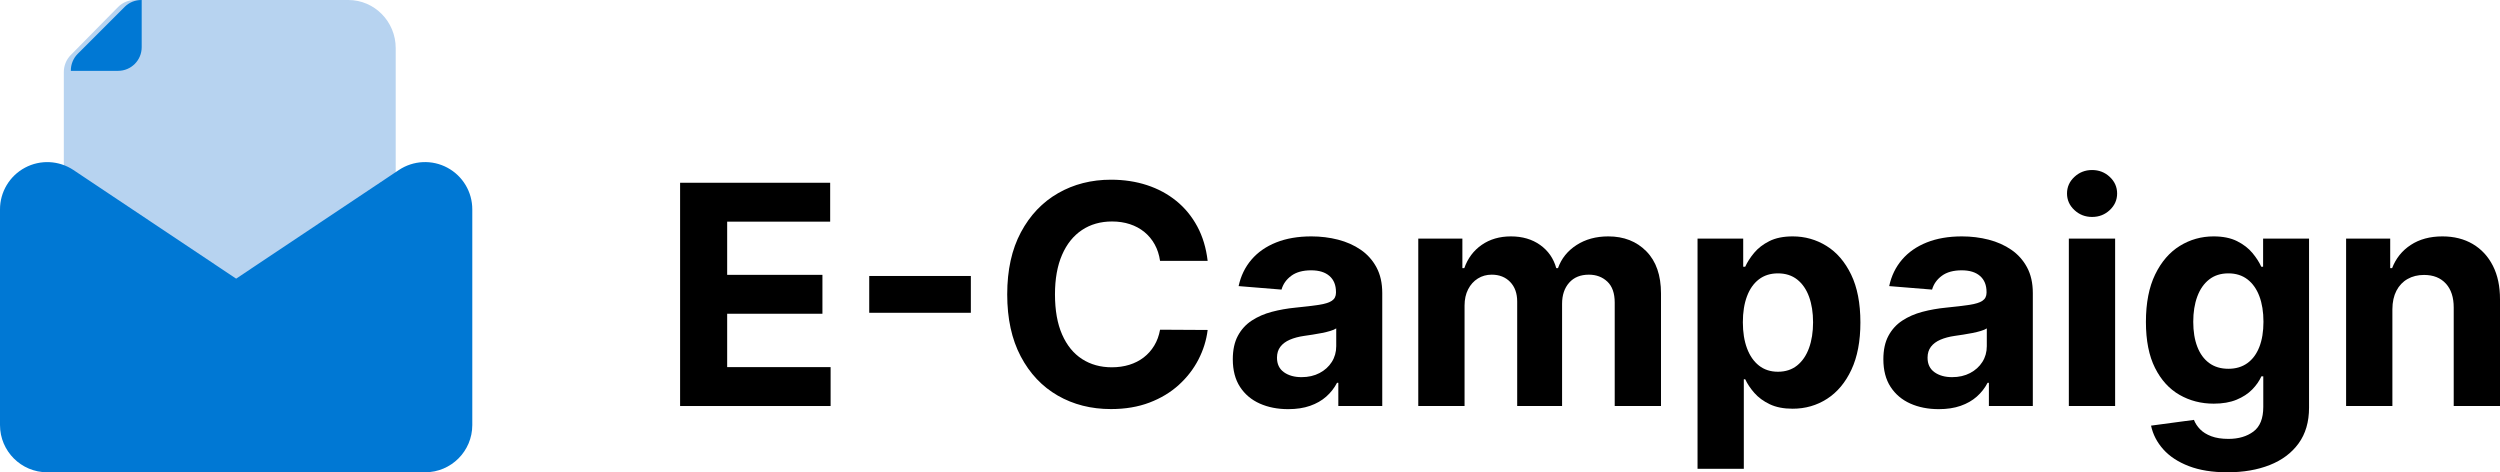
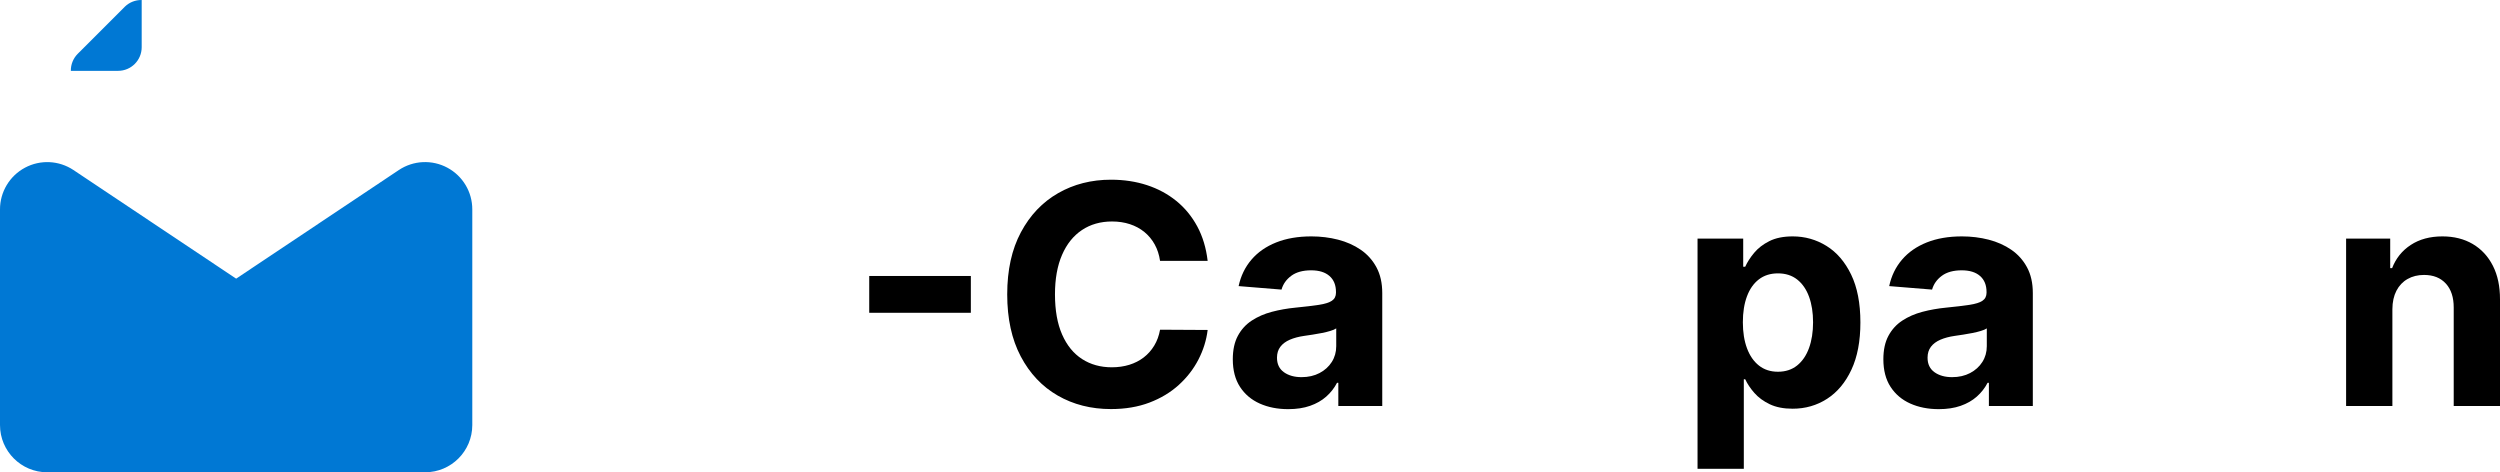
<svg xmlns="http://www.w3.org/2000/svg" width="397px" height="75px" viewBox="0 0 397 75" version="1.1">
  <title>E-Campaign Logo</title>
  <g id="Page-1" stroke="none" stroke-width="1" fill="none" fill-rule="evenodd">
    <g id="Colors" transform="translate(-39, -788)" fill-rule="nonzero">
      <g id="E-Campaign-Logo" transform="translate(39, 788)">
        <g id="email-file-text-svgrepo-com" transform="translate(0, 0)">
-           <path d="M11.227,8.748 L18.756,1.108 C19.466,0.393 20.428,-0.006 21.429,0 L55.309,0 C59.467,0 62.838,3.421 62.838,7.64 L62.838,34.381 C62.831,35.658 62.196,36.848 61.144,37.551 L40.665,51.418 L40.665,51.418 C38.135,53.131 34.838,53.131 32.308,51.418 L11.829,37.551 C10.777,36.848 10.142,35.658 10.135,34.381 L10.135,11.46 C10.129,10.445 10.522,9.469 11.227,8.748 Z" id="secondary" fill="#B7D3F0" />
          <path d="M3.975,26.625 C6.411,25.326 9.364,25.47 11.663,27 L37.5,44.25 L63.337,27 C65.642,25.463 68.607,25.321 71.048,26.632 C73.489,27.942 75.009,30.492 75,33.263 L75,67.5 C75,71.642 71.642,75 67.5,75 L7.5,75 C3.358,75 2.03703804e-05,71.642 2.03703804e-05,67.5 L2.03703804e-05,33.263 C-0.006,30.485 1.523,27.931 3.975,26.625 Z M22.5,0 C21.509,-0.015 20.551,0.362 19.838,1.05 L12.338,8.55 C11.626,9.267 11.234,10.241 11.25,11.25 L18.75,11.25 C20.821,11.25 22.5,9.571 22.5,7.5 L22.5,0 Z" id="primary" fill="#0078D4" />
        </g>
        <g id="E-Campaign-Copy" transform="translate(108, 27)" fill="#000000">
-           <polygon id="Path" points="0 37.475 0 2.022 23.831 2.022 23.831 8.198 7.474 8.198 7.474 16.646 22.602 16.646 22.602 22.823 7.474 22.823 7.474 31.298 23.9 31.298 23.9 37.475" />
          <polygon id="Path" points="46.17 16.826 46.17 22.67 30.034 22.67 30.034 16.826" />
          <path d="M83.775,14.43 L76.218,14.43 C76.076,13.452 75.791,12.578 75.364,11.81 C74.937,11.041 74.391,10.385 73.727,9.841 C73.062,9.298 72.296,8.883 71.428,8.598 C70.56,8.313 69.615,8.171 68.592,8.171 C66.769,8.171 65.177,8.623 63.818,9.528 C62.458,10.433 61.403,11.747 60.654,13.471 C59.904,15.196 59.53,17.288 59.53,19.748 C59.53,22.278 59.908,24.403 60.664,26.124 C61.42,27.845 62.477,29.142 63.833,30.016 C65.189,30.889 66.762,31.326 68.551,31.326 C69.553,31.326 70.481,31.194 71.335,30.93 C72.189,30.665 72.95,30.277 73.618,29.765 C74.286,29.252 74.843,28.626 75.291,27.886 C75.739,27.147 76.048,26.303 76.218,25.357 L83.775,25.399 C83.577,27.024 83.09,28.588 82.314,30.092 C81.538,31.595 80.498,32.94 79.194,34.125 C77.89,35.31 76.336,36.246 74.533,36.931 C72.73,37.617 70.695,37.96 68.427,37.96 C65.272,37.96 62.453,37.245 59.97,35.817 C57.487,34.388 55.528,32.315 54.095,29.598 C52.662,26.882 51.945,23.598 51.945,19.748 C51.945,15.885 52.67,12.596 54.121,9.883 C55.571,7.17 57.54,5.1 60.027,3.675 C62.514,2.25 65.314,1.537 68.427,1.537 C70.48,1.537 72.385,1.825 74.139,2.399 C75.894,2.974 77.449,3.812 78.805,4.914 C80.161,6.017 81.269,7.365 82.128,8.96 C82.987,10.555 83.536,12.378 83.775,14.43 Z" id="Path" />
          <path d="M96.568,37.973 C94.88,37.973 93.374,37.677 92.049,37.085 C90.724,36.493 89.679,35.611 88.915,34.439 C88.15,33.266 87.768,31.804 87.768,30.052 C87.768,28.57 88.036,27.329 88.573,26.328 C89.109,25.328 89.844,24.522 90.776,23.91 C91.709,23.298 92.772,22.834 93.966,22.518 C95.16,22.202 96.414,21.98 97.729,21.853 C99.265,21.701 100.505,21.553 101.45,21.409 C102.395,21.264 103.082,21.047 103.51,20.758 C103.939,20.468 104.153,20.039 104.153,19.471 L104.153,19.375 C104.153,18.276 103.809,17.426 103.12,16.826 C102.432,16.226 101.463,15.926 100.215,15.926 C98.891,15.926 97.837,16.216 97.053,16.797 C96.269,17.377 95.753,18.107 95.504,18.987 L88.693,18.433 C89.039,16.817 89.718,15.418 90.729,14.235 C91.741,13.052 93.051,12.14 94.658,11.5 C96.265,10.859 98.127,10.539 100.243,10.539 C101.723,10.539 103.138,10.713 104.488,11.06 C105.837,11.407 107.038,11.943 108.09,12.666 C109.142,13.39 109.974,14.32 110.585,15.457 C111.197,16.594 111.502,17.955 111.502,19.541 L111.502,37.475 L104.526,37.475 L104.526,33.791 L104.318,33.791 C103.89,34.617 103.321,35.346 102.611,35.976 C101.9,36.606 101.043,37.096 100.038,37.447 C99.033,37.798 97.876,37.973 96.568,37.973 Z M98.682,32.891 C99.762,32.891 100.716,32.674 101.543,32.24 C102.371,31.806 103.02,31.219 103.49,30.478 C103.959,29.737 104.194,28.902 104.194,27.975 L104.194,25.149 C103.973,25.295 103.662,25.429 103.26,25.551 C102.858,25.673 102.412,25.783 101.92,25.88 C101.428,25.977 100.936,26.063 100.442,26.14 C99.948,26.216 99.499,26.283 99.096,26.34 C98.231,26.465 97.475,26.666 96.829,26.944 C96.183,27.223 95.681,27.595 95.323,28.063 C94.965,28.53 94.786,29.11 94.786,29.803 C94.786,30.814 95.152,31.581 95.884,32.105 C96.617,32.629 97.549,32.891 98.682,32.891 Z" id="Shape" />
-           <path d="M117.222,37.475 L117.222,10.885 L124.226,10.885 L124.226,15.58 L124.53,15.58 C125.083,14.015 126.006,12.783 127.3,11.886 C128.594,10.988 130.139,10.539 131.935,10.539 C133.754,10.539 135.301,10.993 136.577,11.901 C137.853,12.81 138.704,14.036 139.133,15.58 L139.409,15.58 C139.95,14.054 140.931,12.833 142.352,11.915 C143.772,10.998 145.453,10.539 147.394,10.539 C149.869,10.539 151.884,11.327 153.437,12.904 C154.99,14.48 155.766,16.711 155.766,19.596 L155.766,37.475 L148.417,37.475 L148.417,21.05 C148.417,19.566 148.026,18.456 147.246,17.721 C146.465,16.986 145.488,16.618 144.314,16.618 C142.98,16.618 141.938,17.042 141.186,17.891 C140.434,18.739 140.058,19.857 140.058,21.244 L140.058,37.475 L132.93,37.475 L132.93,20.884 C132.93,19.58 132.558,18.543 131.814,17.773 C131.07,17.003 130.093,16.618 128.882,16.618 C128.064,16.618 127.331,16.821 126.682,17.228 C126.032,17.634 125.518,18.205 125.14,18.94 C124.761,19.675 124.572,20.535 124.572,21.521 L124.572,37.475 L117.222,37.475 Z" id="Path" />
          <path d="M161.569,47.446 L161.569,10.885 L168.821,10.885 L168.821,15.358 L169.139,15.358 C169.466,14.634 169.937,13.9 170.552,13.158 C171.167,12.416 171.973,11.794 172.97,11.292 C173.966,10.79 175.204,10.539 176.682,10.539 C178.626,10.539 180.413,11.043 182.044,12.052 C183.676,13.061 184.981,14.578 185.961,16.605 C186.941,18.631 187.431,21.166 187.431,24.208 C187.431,27.176 186.955,29.678 186.003,31.714 C185.05,33.749 183.761,35.29 182.134,36.336 C180.508,37.381 178.686,37.904 176.669,37.904 C175.241,37.904 174.03,37.667 173.037,37.193 C172.043,36.718 171.23,36.122 170.598,35.403 C169.966,34.684 169.48,33.957 169.139,33.223 L168.918,33.223 L168.918,47.446 L161.569,47.446 Z M168.766,24.18 C168.766,25.759 168.985,27.136 169.424,28.312 C169.863,29.488 170.496,30.402 171.324,31.054 C172.152,31.706 173.155,32.032 174.334,32.032 C175.54,32.032 176.558,31.701 177.385,31.037 C178.213,30.373 178.842,29.451 179.271,28.271 C179.701,27.09 179.915,25.726 179.915,24.18 C179.915,22.643 179.703,21.291 179.278,20.124 C178.853,18.957 178.227,18.047 177.399,17.392 C176.571,16.738 175.55,16.411 174.334,16.411 C173.146,16.411 172.138,16.729 171.31,17.364 C170.482,18 169.851,18.899 169.417,20.062 C168.983,21.224 168.766,22.597 168.766,24.18 Z" id="Shape" />
          <path d="M199.878,37.973 C198.191,37.973 196.684,37.677 195.359,37.085 C194.034,36.493 192.989,35.611 192.225,34.439 C191.46,33.266 191.078,31.804 191.078,30.052 C191.078,28.57 191.346,27.329 191.883,26.328 C192.419,25.328 193.154,24.522 194.086,23.91 C195.019,23.298 196.082,22.834 197.276,22.518 C198.47,22.202 199.724,21.98 201.039,21.853 C202.575,21.701 203.815,21.553 204.76,21.409 C205.705,21.264 206.392,21.047 206.82,20.758 C207.249,20.468 207.463,20.039 207.463,19.471 L207.463,19.375 C207.463,18.276 207.119,17.426 206.43,16.826 C205.742,16.226 204.774,15.926 203.525,15.926 C202.202,15.926 201.148,16.216 200.363,16.797 C199.579,17.377 199.063,18.107 198.814,18.987 L192.004,18.433 C192.349,16.817 193.028,15.418 194.04,14.235 C195.051,13.052 196.361,12.14 197.968,11.5 C199.575,10.859 201.437,10.539 203.553,10.539 C205.033,10.539 206.448,10.713 207.798,11.06 C209.147,11.407 210.348,11.943 211.4,12.666 C212.452,13.39 213.284,14.32 213.895,15.457 C214.507,16.594 214.812,17.955 214.812,19.541 L214.812,37.475 L207.836,37.475 L207.836,33.791 L207.628,33.791 C207.2,34.617 206.631,35.346 205.921,35.976 C205.21,36.606 204.353,37.096 203.348,37.447 C202.343,37.798 201.186,37.973 199.878,37.973 Z M201.992,32.891 C203.072,32.891 204.026,32.674 204.853,32.24 C205.681,31.806 206.33,31.219 206.8,30.478 C207.269,29.737 207.504,28.902 207.504,27.975 L207.504,25.149 C207.283,25.295 206.972,25.429 206.57,25.551 C206.168,25.673 205.722,25.783 205.23,25.88 C204.738,25.977 204.246,26.063 203.752,26.14 C203.258,26.216 202.809,26.283 202.406,26.34 C201.541,26.465 200.785,26.666 200.139,26.944 C199.493,27.223 198.991,27.595 198.633,28.063 C198.275,28.53 198.096,29.11 198.096,29.803 C198.096,30.814 198.462,31.581 199.194,32.105 C199.927,32.629 200.859,32.891 201.992,32.891 Z" id="Shape" />
-           <path d="M220.532,37.475 L220.532,10.885 L227.882,10.885 L227.882,37.475 L220.532,37.475 Z M224.226,7.451 C223.131,7.451 222.193,7.086 221.413,6.356 C220.632,5.627 220.242,4.749 220.242,3.725 C220.242,2.7 220.632,1.823 221.414,1.094 C222.196,0.365 223.131,0 224.221,0 C225.319,0 226.256,0.365 227.034,1.094 C227.811,1.824 228.199,2.701 228.199,3.726 C228.199,4.75 227.811,5.627 227.034,6.357 C226.256,7.086 225.32,7.451 224.226,7.451 Z" id="Shape" />
-           <path d="M245.717,48 C243.334,48 241.291,47.673 239.588,47.018 C237.886,46.364 236.534,45.478 235.534,44.359 C234.533,43.241 233.884,41.985 233.587,40.591 L240.398,39.677 C240.601,40.21 240.925,40.706 241.372,41.166 C241.819,41.625 242.413,41.995 243.156,42.275 C243.898,42.556 244.807,42.696 245.883,42.696 C247.478,42.696 248.798,42.308 249.843,41.533 C250.887,40.757 251.409,39.455 251.409,37.627 L251.409,32.766 L251.105,32.766 C250.778,33.5 250.291,34.198 249.644,34.859 C248.997,35.52 248.169,36.059 247.161,36.476 C246.152,36.893 244.943,37.101 243.534,37.101 C241.545,37.101 239.736,36.635 238.107,35.702 C236.478,34.77 235.181,33.344 234.218,31.426 C233.254,29.508 232.772,27.074 232.772,24.125 C232.772,21.11 233.262,18.595 234.242,16.58 C235.221,14.566 236.527,13.055 238.158,12.048 C239.79,11.042 241.577,10.539 243.52,10.539 C244.999,10.539 246.239,10.79 247.24,11.292 C248.242,11.794 249.052,12.416 249.672,13.158 C250.291,13.9 250.764,14.634 251.091,15.358 L251.381,15.358 L251.381,10.885 L258.676,10.885 L258.676,37.738 C258.676,40.002 258.122,41.894 257.016,43.414 C255.91,44.934 254.381,46.078 252.431,46.847 C250.481,47.616 248.243,48 245.717,48 Z M245.869,31.562 C247.048,31.562 248.051,31.264 248.879,30.67 C249.707,30.076 250.34,29.222 250.779,28.108 C251.217,26.994 251.437,25.657 251.437,24.097 C251.437,22.541 251.22,21.188 250.786,20.037 C250.351,18.887 249.721,17.995 248.893,17.361 C248.065,16.727 247.057,16.411 245.869,16.411 C244.653,16.411 243.631,16.737 242.804,17.389 C241.976,18.041 241.35,18.945 240.925,20.1 C240.5,21.255 240.288,22.587 240.288,24.097 C240.288,25.625 240.502,26.947 240.932,28.063 C241.361,29.179 241.99,30.041 242.817,30.649 C243.645,31.257 244.662,31.562 245.869,31.562 Z" id="Shape" />
          <path d="M271.911,22.103 L271.911,37.475 L264.561,37.475 L264.561,10.885 L271.565,10.885 L271.565,15.58 L271.869,15.58 C272.463,14.029 273.45,12.801 274.831,11.896 C276.211,10.991 277.886,10.539 279.854,10.539 C281.699,10.539 283.306,10.943 284.677,11.752 C286.049,12.561 287.113,13.713 287.872,15.206 C288.631,16.699 289.007,18.477 289,20.538 L289,37.475 L281.65,37.475 L281.65,21.853 C281.657,20.228 281.242,18.957 280.405,18.038 C279.568,17.119 278.413,16.66 276.939,16.66 C275.949,16.66 275.076,16.875 274.32,17.306 C273.563,17.736 272.974,18.357 272.553,19.168 C272.132,19.98 271.917,20.958 271.911,22.103 Z" id="Path" />
        </g>
      </g>
    </g>
  </g>
</svg>